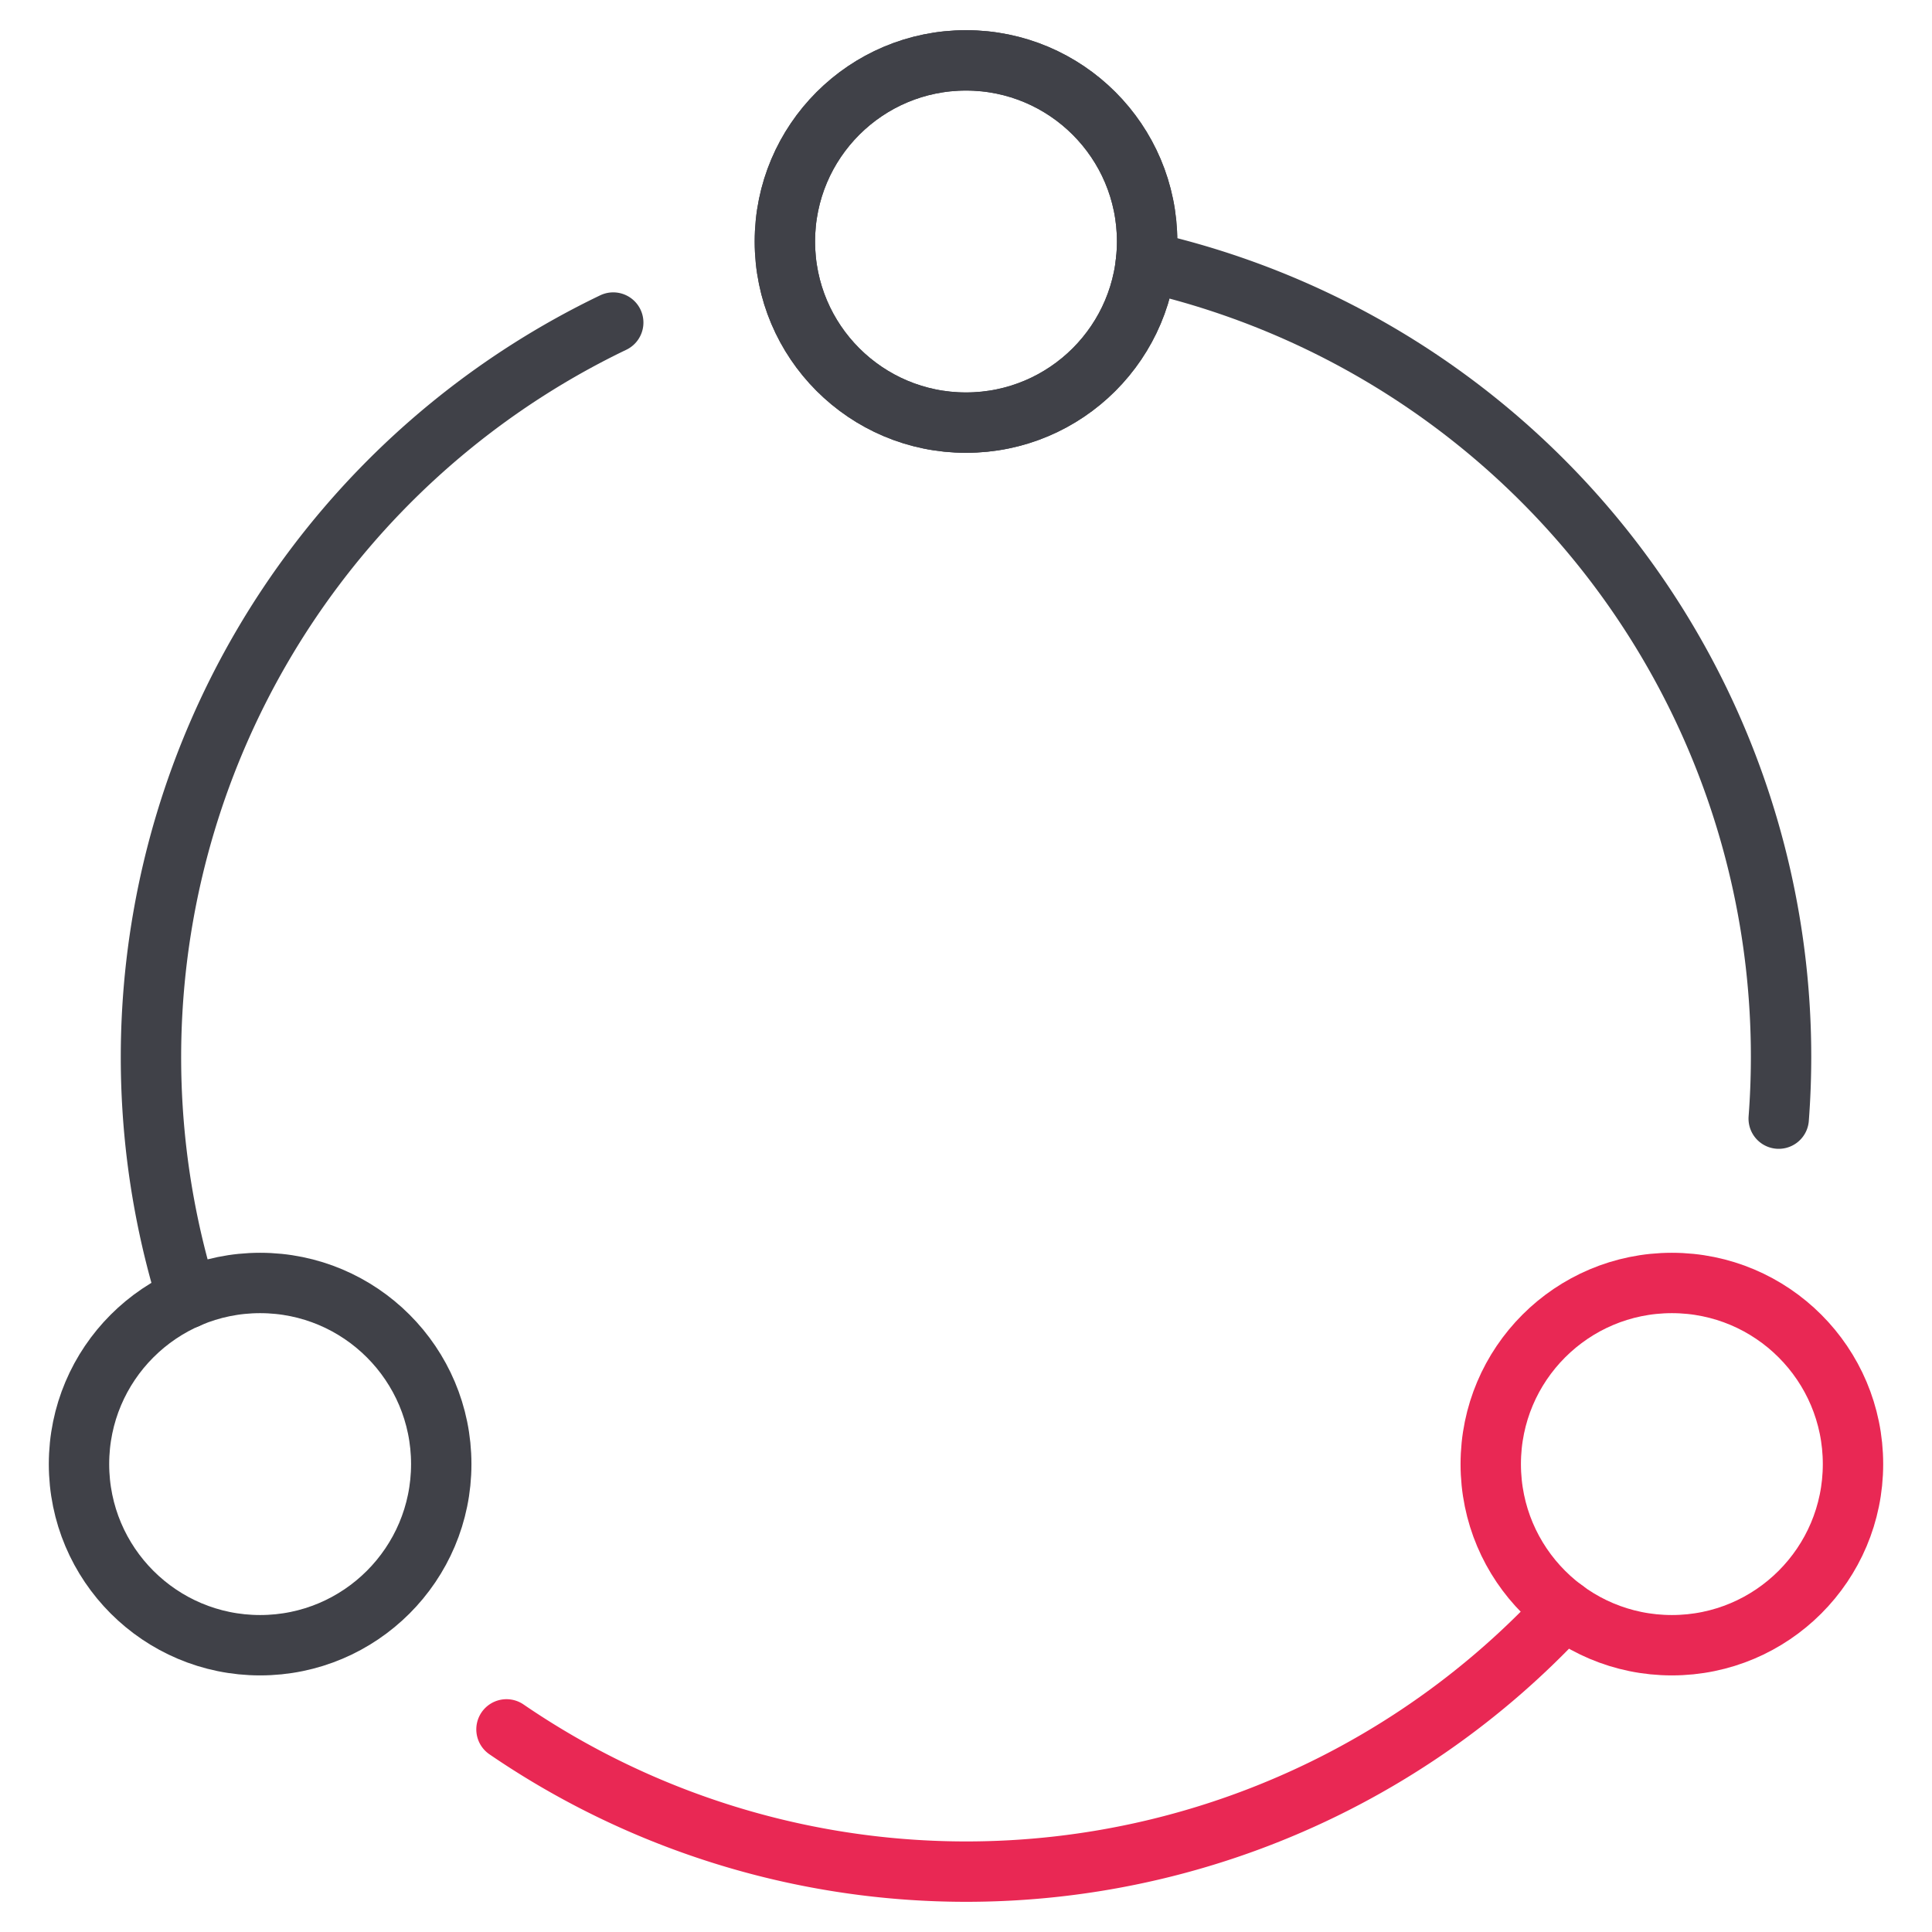
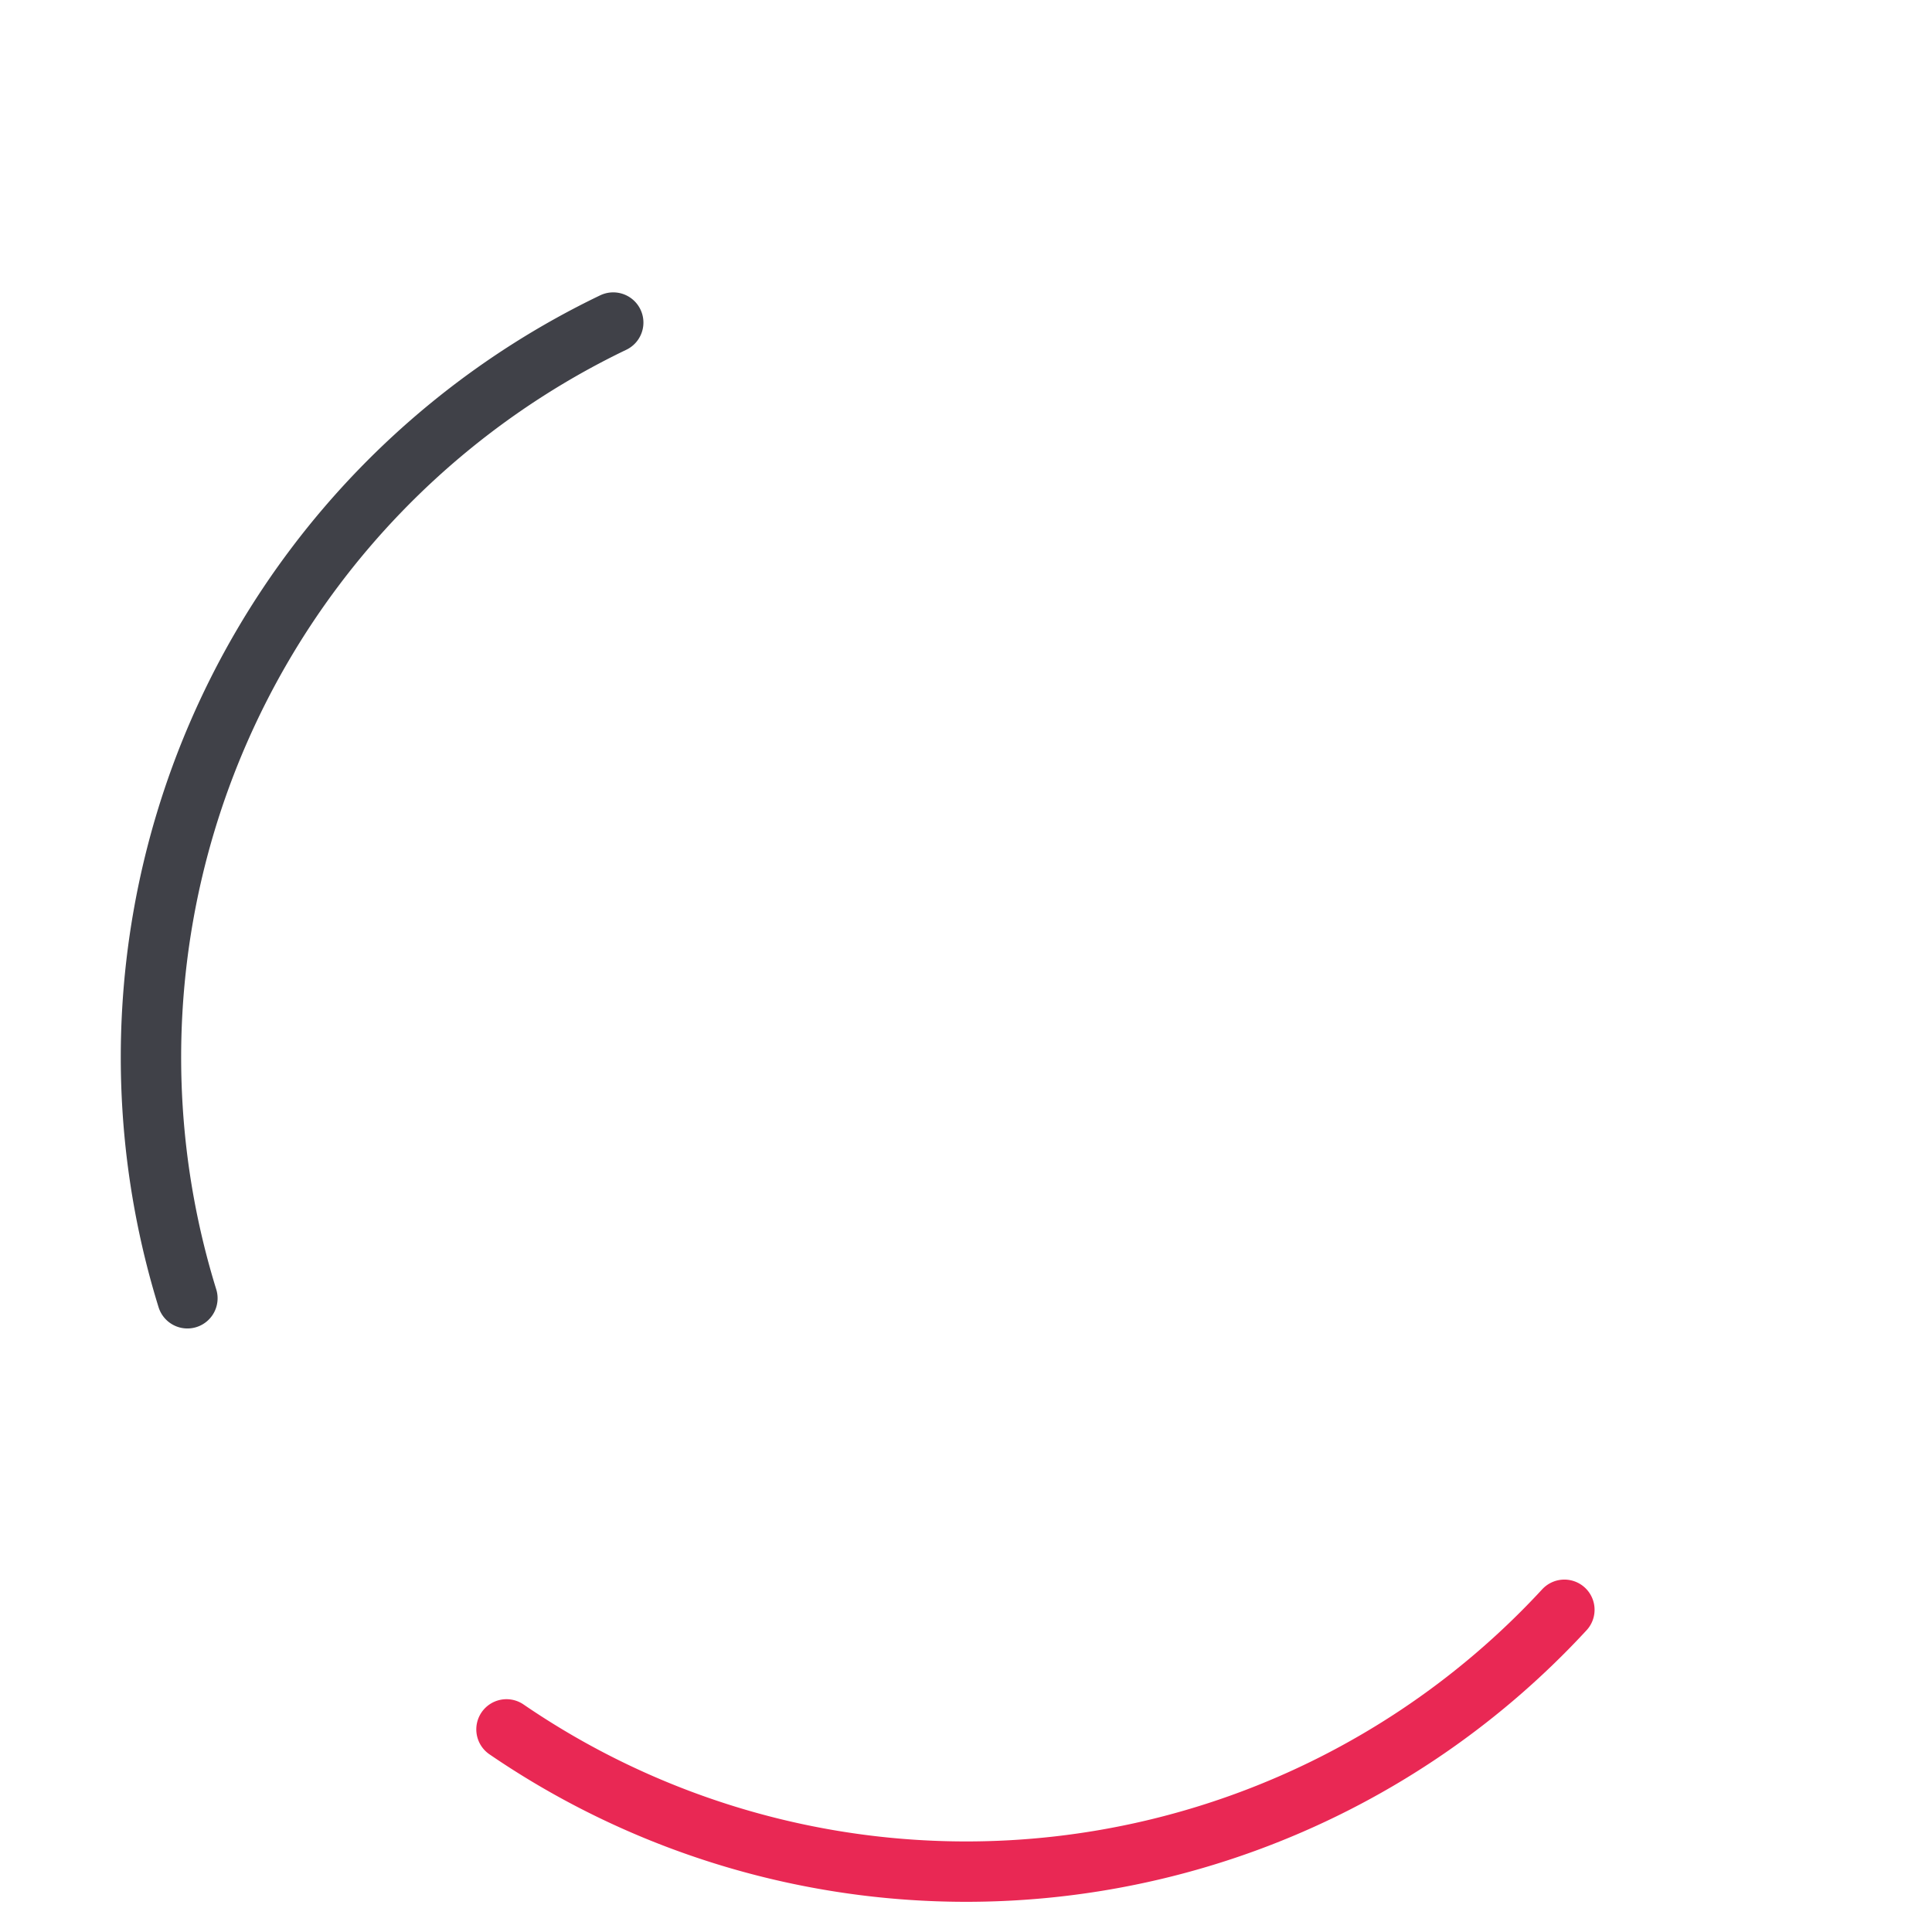
<svg xmlns="http://www.w3.org/2000/svg" width="64" height="64" viewBox="0 0 64 64">
  <g class="nc-icon-wrapper" stroke-linecap="round" stroke-linejoin="round" stroke-width="2" fill="none" stroke="#404148">
-     <path d="M58.922,37.056Q59,36.038,59,35A27,27,0,0,0,37.961,8.668" />
-     <circle cx="32" cy="8" r="6" />
    <path d="M20.314,10.685A27,27,0,0,0,6.208,43.007" />
-     <circle cx="32" cy="8" r="6" />
    <path d="M16.778,57.288a26.968,26.968,0,0,0,35.044-3.962" stroke="#e92854" />
-     <circle cx="8.617" cy="48.5" r="6" />
-     <circle cx="55.383" cy="48.5" r="6" stroke="#e92854" />
  </g>
</svg>